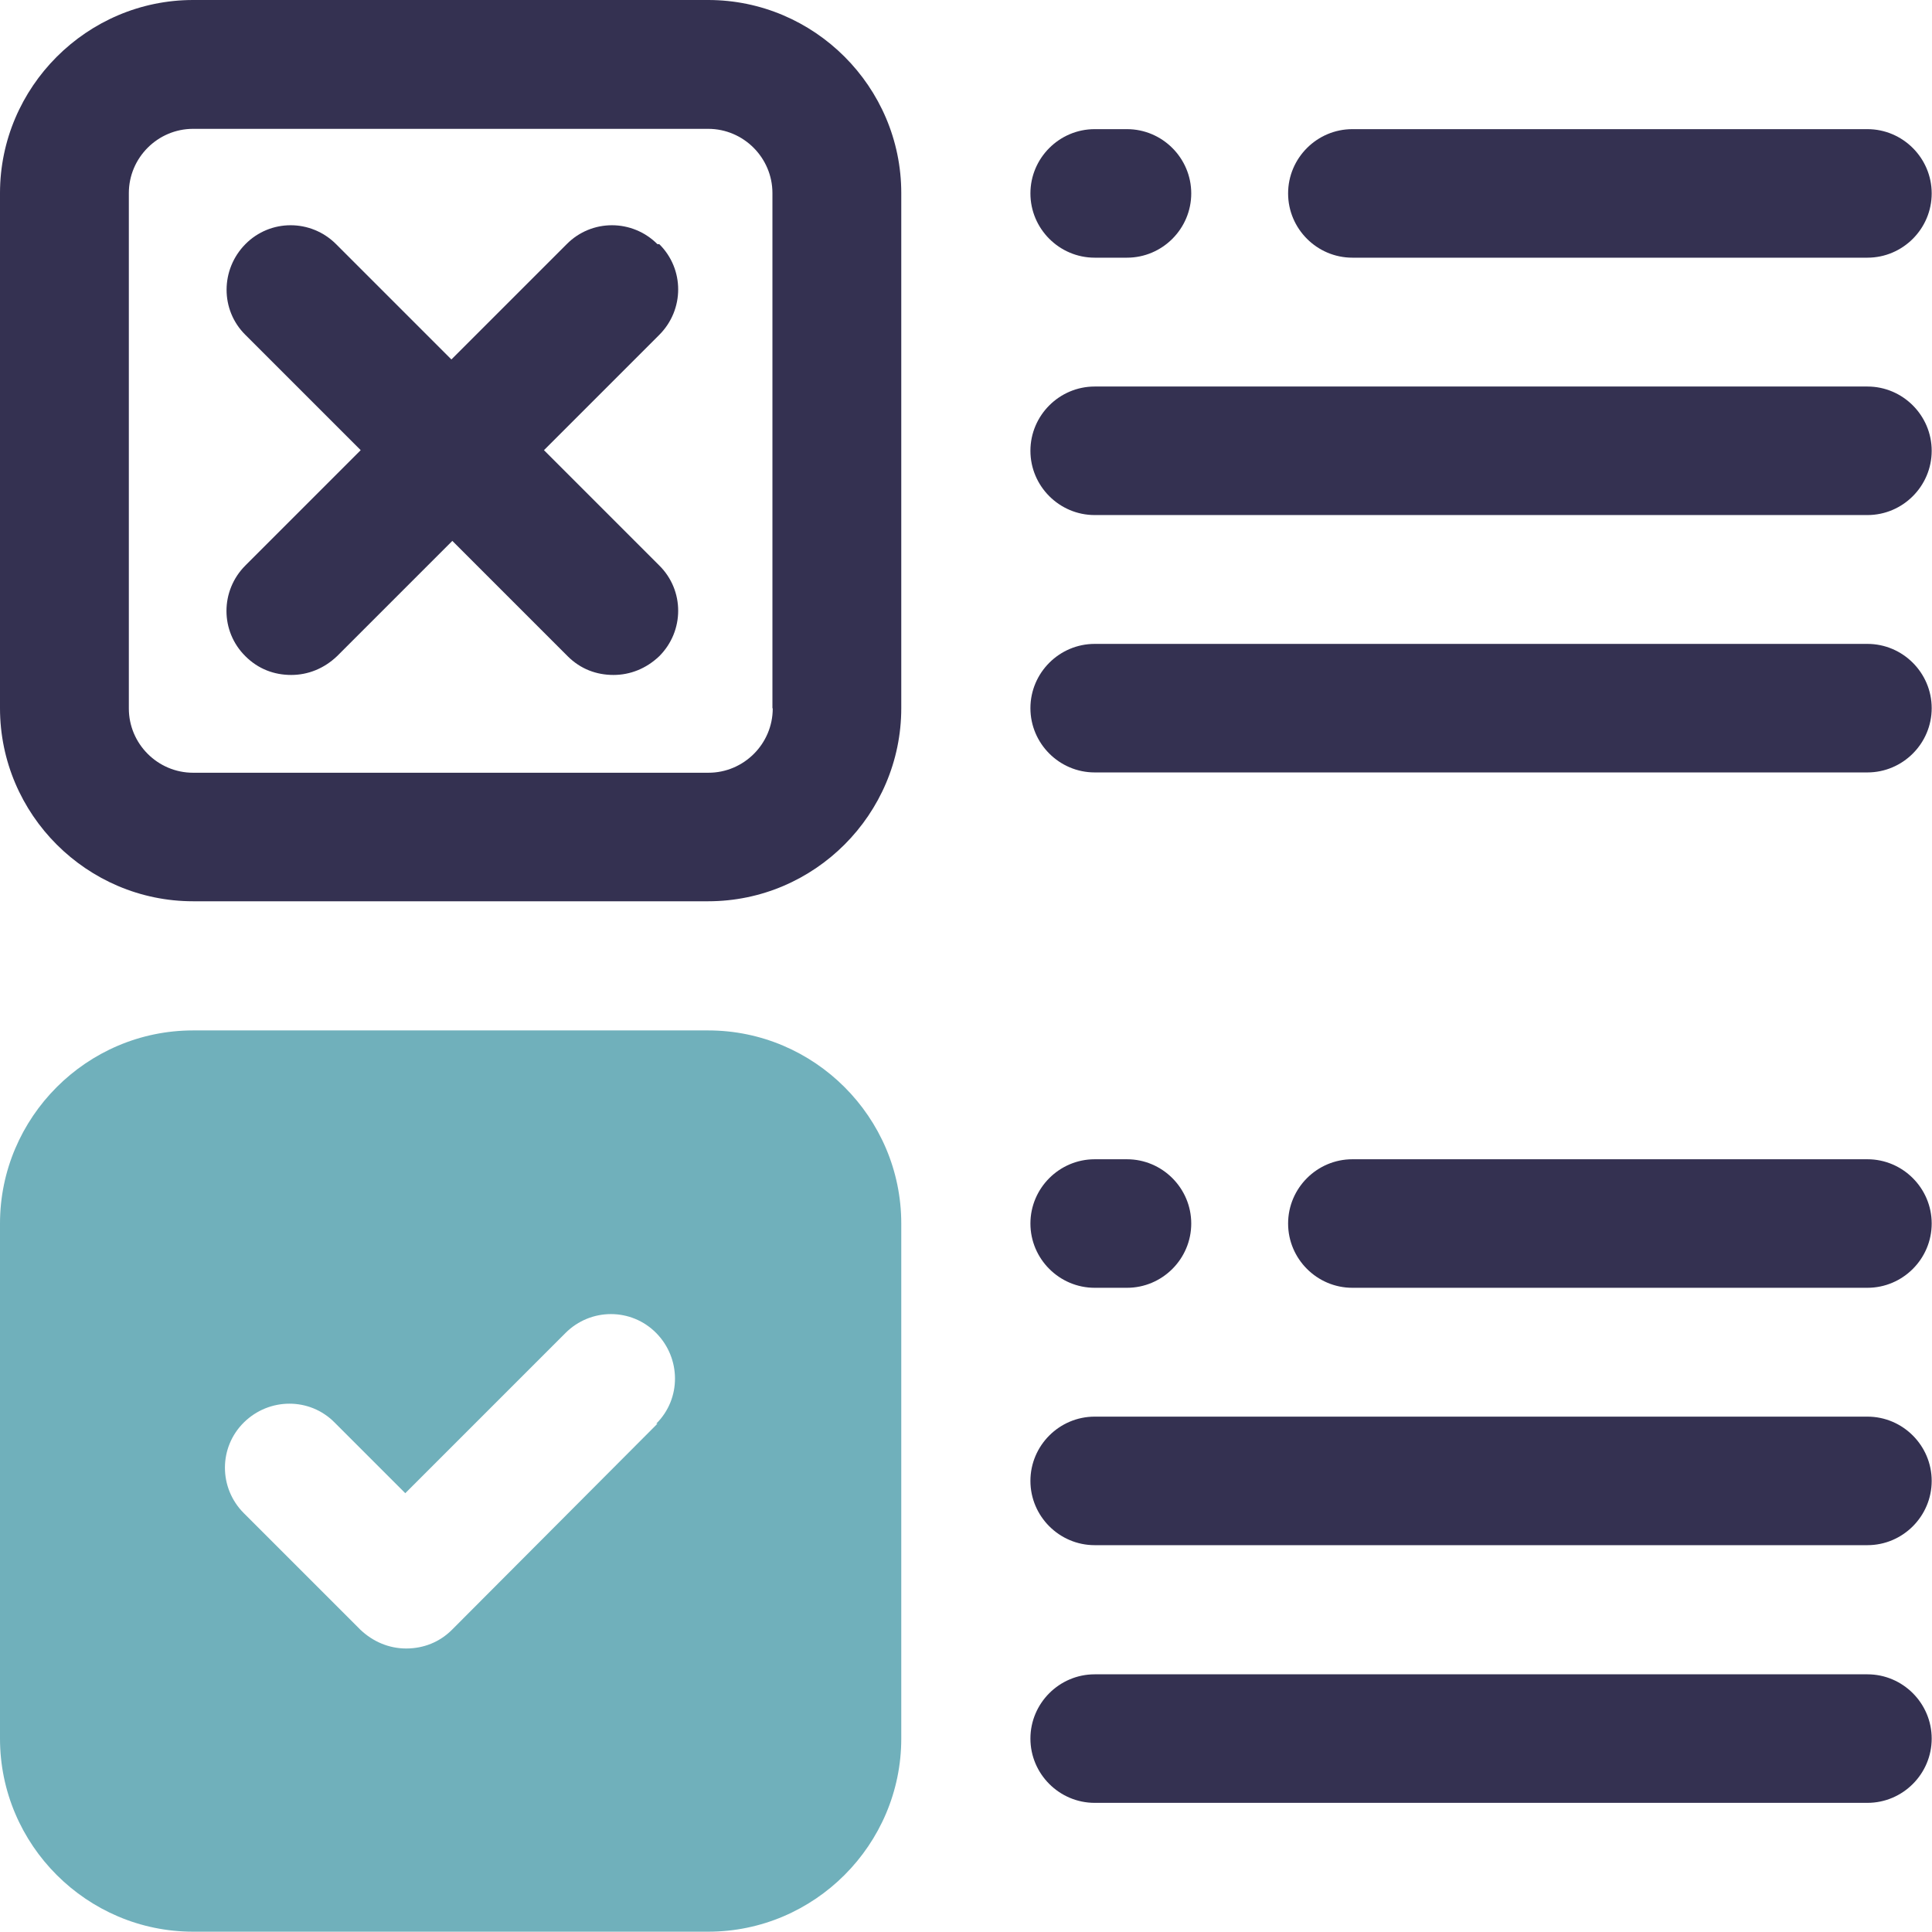
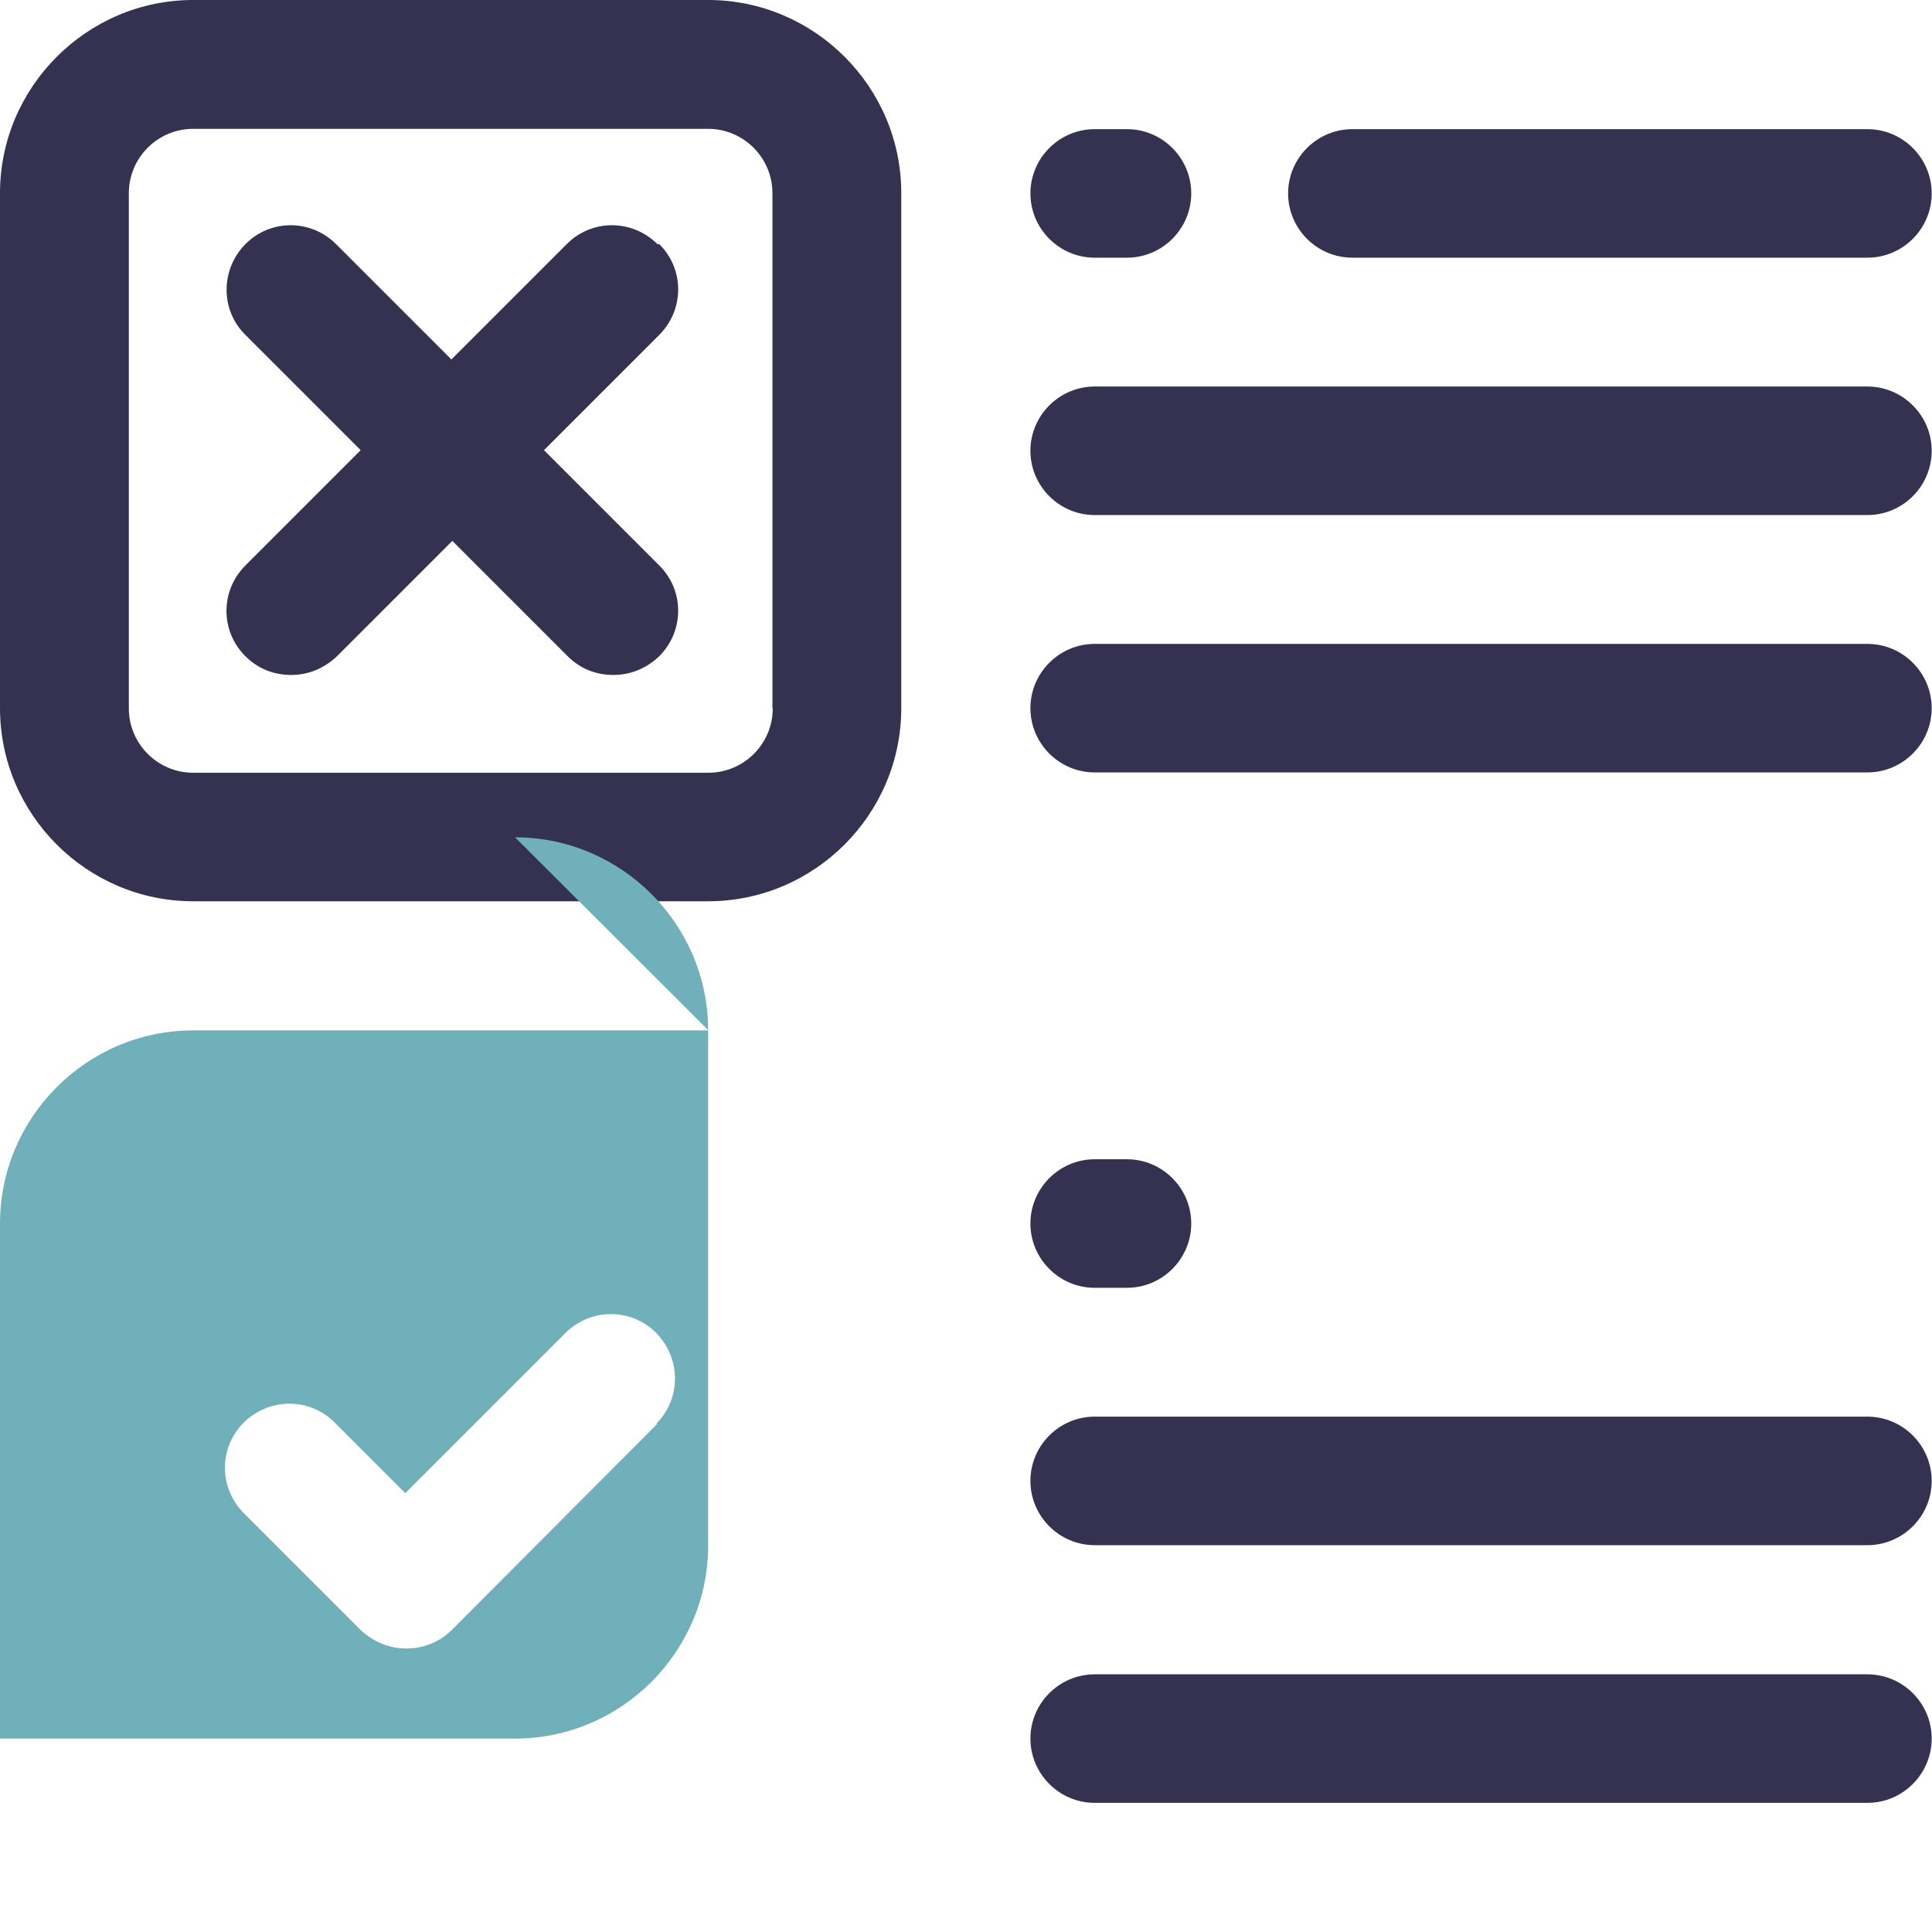
<svg xmlns="http://www.w3.org/2000/svg" id="b" data-name="Layer_2" viewBox="0 0 62.83 62.83">
  <g id="c" data-name="Capa_1">
    <g>
      <path d="M23.04,0H6.28C2.83,0,0,2.83,0,6.28v16.75c0,3.46,2.83,6.28,6.28,6.28h16.75c3.46,0,6.28-2.83,6.28-6.28V6.28c0-3.46-2.83-6.28-6.28-6.28ZM25.13,23.04c0,1.15-.94,2.09-2.09,2.09H6.28c-1.15,0-2.09-.94-2.09-2.09V6.28c0-1.15.94-2.09,2.09-2.09h16.75c1.15,0,2.09.94,2.09,2.09v16.75Z" style="fill: #343151;" />
      <path d="M43.98,8.38h16.75c1.15,0,2.09-.94,2.09-2.09s-.94-2.09-2.09-2.09h-16.75c-1.15,0-2.09.94-2.09,2.09s.94,2.09,2.09,2.09Z" style="fill: #343151;" />
      <path d="M35.6,8.38h1.05c1.15,0,2.09-.94,2.09-2.09s-.94-2.09-2.09-2.09h-1.05c-1.15,0-2.09.94-2.09,2.09s.94,2.09,2.09,2.09Z" style="fill: #343151;" />
      <path d="M60.73,12.57h-25.13c-1.15,0-2.09.94-2.09,2.09s.94,2.09,2.09,2.09h25.13c1.15,0,2.09-.94,2.09-2.09s-.94-2.09-2.09-2.09Z" style="fill: #343151;" />
      <path d="M60.73,20.94h-25.13c-1.15,0-2.09.94-2.09,2.09s.94,2.09,2.09,2.09h25.13c1.15,0,2.09-.94,2.09-2.09s-.94-2.09-2.09-2.09Z" style="fill: #343151;" />
-       <path d="M60.73,37.7h-16.75c-1.15,0-2.09.94-2.09,2.09s.94,2.09,2.09,2.09h16.75c1.15,0,2.09-.94,2.09-2.09s-.94-2.09-2.09-2.09Z" style="fill: #343151;" />
      <path d="M35.6,41.88h1.05c1.15,0,2.09-.94,2.09-2.09s-.94-2.09-2.09-2.09h-1.05c-1.15,0-2.09.94-2.09,2.09s.94,2.09,2.09,2.09Z" style="fill: #343151;" />
      <path d="M60.73,46.07h-25.13c-1.15,0-2.09.94-2.09,2.09s.94,2.09,2.09,2.09h25.13c1.15,0,2.09-.94,2.09-2.09s-.94-2.09-2.09-2.09Z" style="fill: #343151;" />
      <path d="M60.73,54.45h-25.13c-1.15,0-2.09.94-2.09,2.09s.94,2.09,2.09,2.09h25.13c1.15,0,2.09-.94,2.09-2.09s-.94-2.09-2.09-2.09Z" style="fill: #343151;" />
      <path d="M21.38,7.94c-.82-.82-2.14-.82-2.95,0l-3.75,3.75-3.75-3.75c-.82-.82-2.14-.82-2.95,0s-.82,2.14,0,2.95l3.75,3.75-3.75,3.75c-.82.82-.82,2.14,0,2.95.42.42.94.61,1.49.61s1.07-.21,1.49-.61l3.75-3.75,3.75,3.75c.42.42.94.61,1.49.61s1.07-.21,1.49-.61c.82-.82.82-2.14,0-2.95l-3.75-3.75,3.75-3.75c.82-.82.82-2.14,0-2.95h-.04Z" style="fill: #343151;" />
    </g>
-     <path d="M23.04,33.51H6.28c-3.46,0-6.28,2.83-6.28,6.28v16.75c0,3.46,2.83,6.28,6.28,6.28h16.75c3.46,0,6.28-2.83,6.28-6.28v-16.75c0-3.46-2.83-6.28-6.28-6.28ZM21.38,46.3l-6.68,6.7c-.4.4-.92.61-1.49.61s-1.09-.23-1.49-.61l-3.79-3.79c-.82-.82-.82-2.14,0-2.95s2.14-.82,2.95,0l2.3,2.3,5.21-5.21c.82-.82,2.14-.82,2.95,0s.82,2.14,0,2.95h.02Z" style="fill: #70b0bb;" />
+     <path d="M23.04,33.51H6.28c-3.46,0-6.28,2.83-6.28,6.28v16.75h16.75c3.46,0,6.28-2.83,6.28-6.28v-16.75c0-3.46-2.83-6.28-6.28-6.28ZM21.38,46.3l-6.68,6.7c-.4.4-.92.61-1.49.61s-1.09-.23-1.49-.61l-3.79-3.79c-.82-.82-.82-2.14,0-2.95s2.14-.82,2.95,0l2.3,2.3,5.21-5.21c.82-.82,2.14-.82,2.95,0s.82,2.14,0,2.95h.02Z" style="fill: #70b0bb;" />
  </g>
</svg>